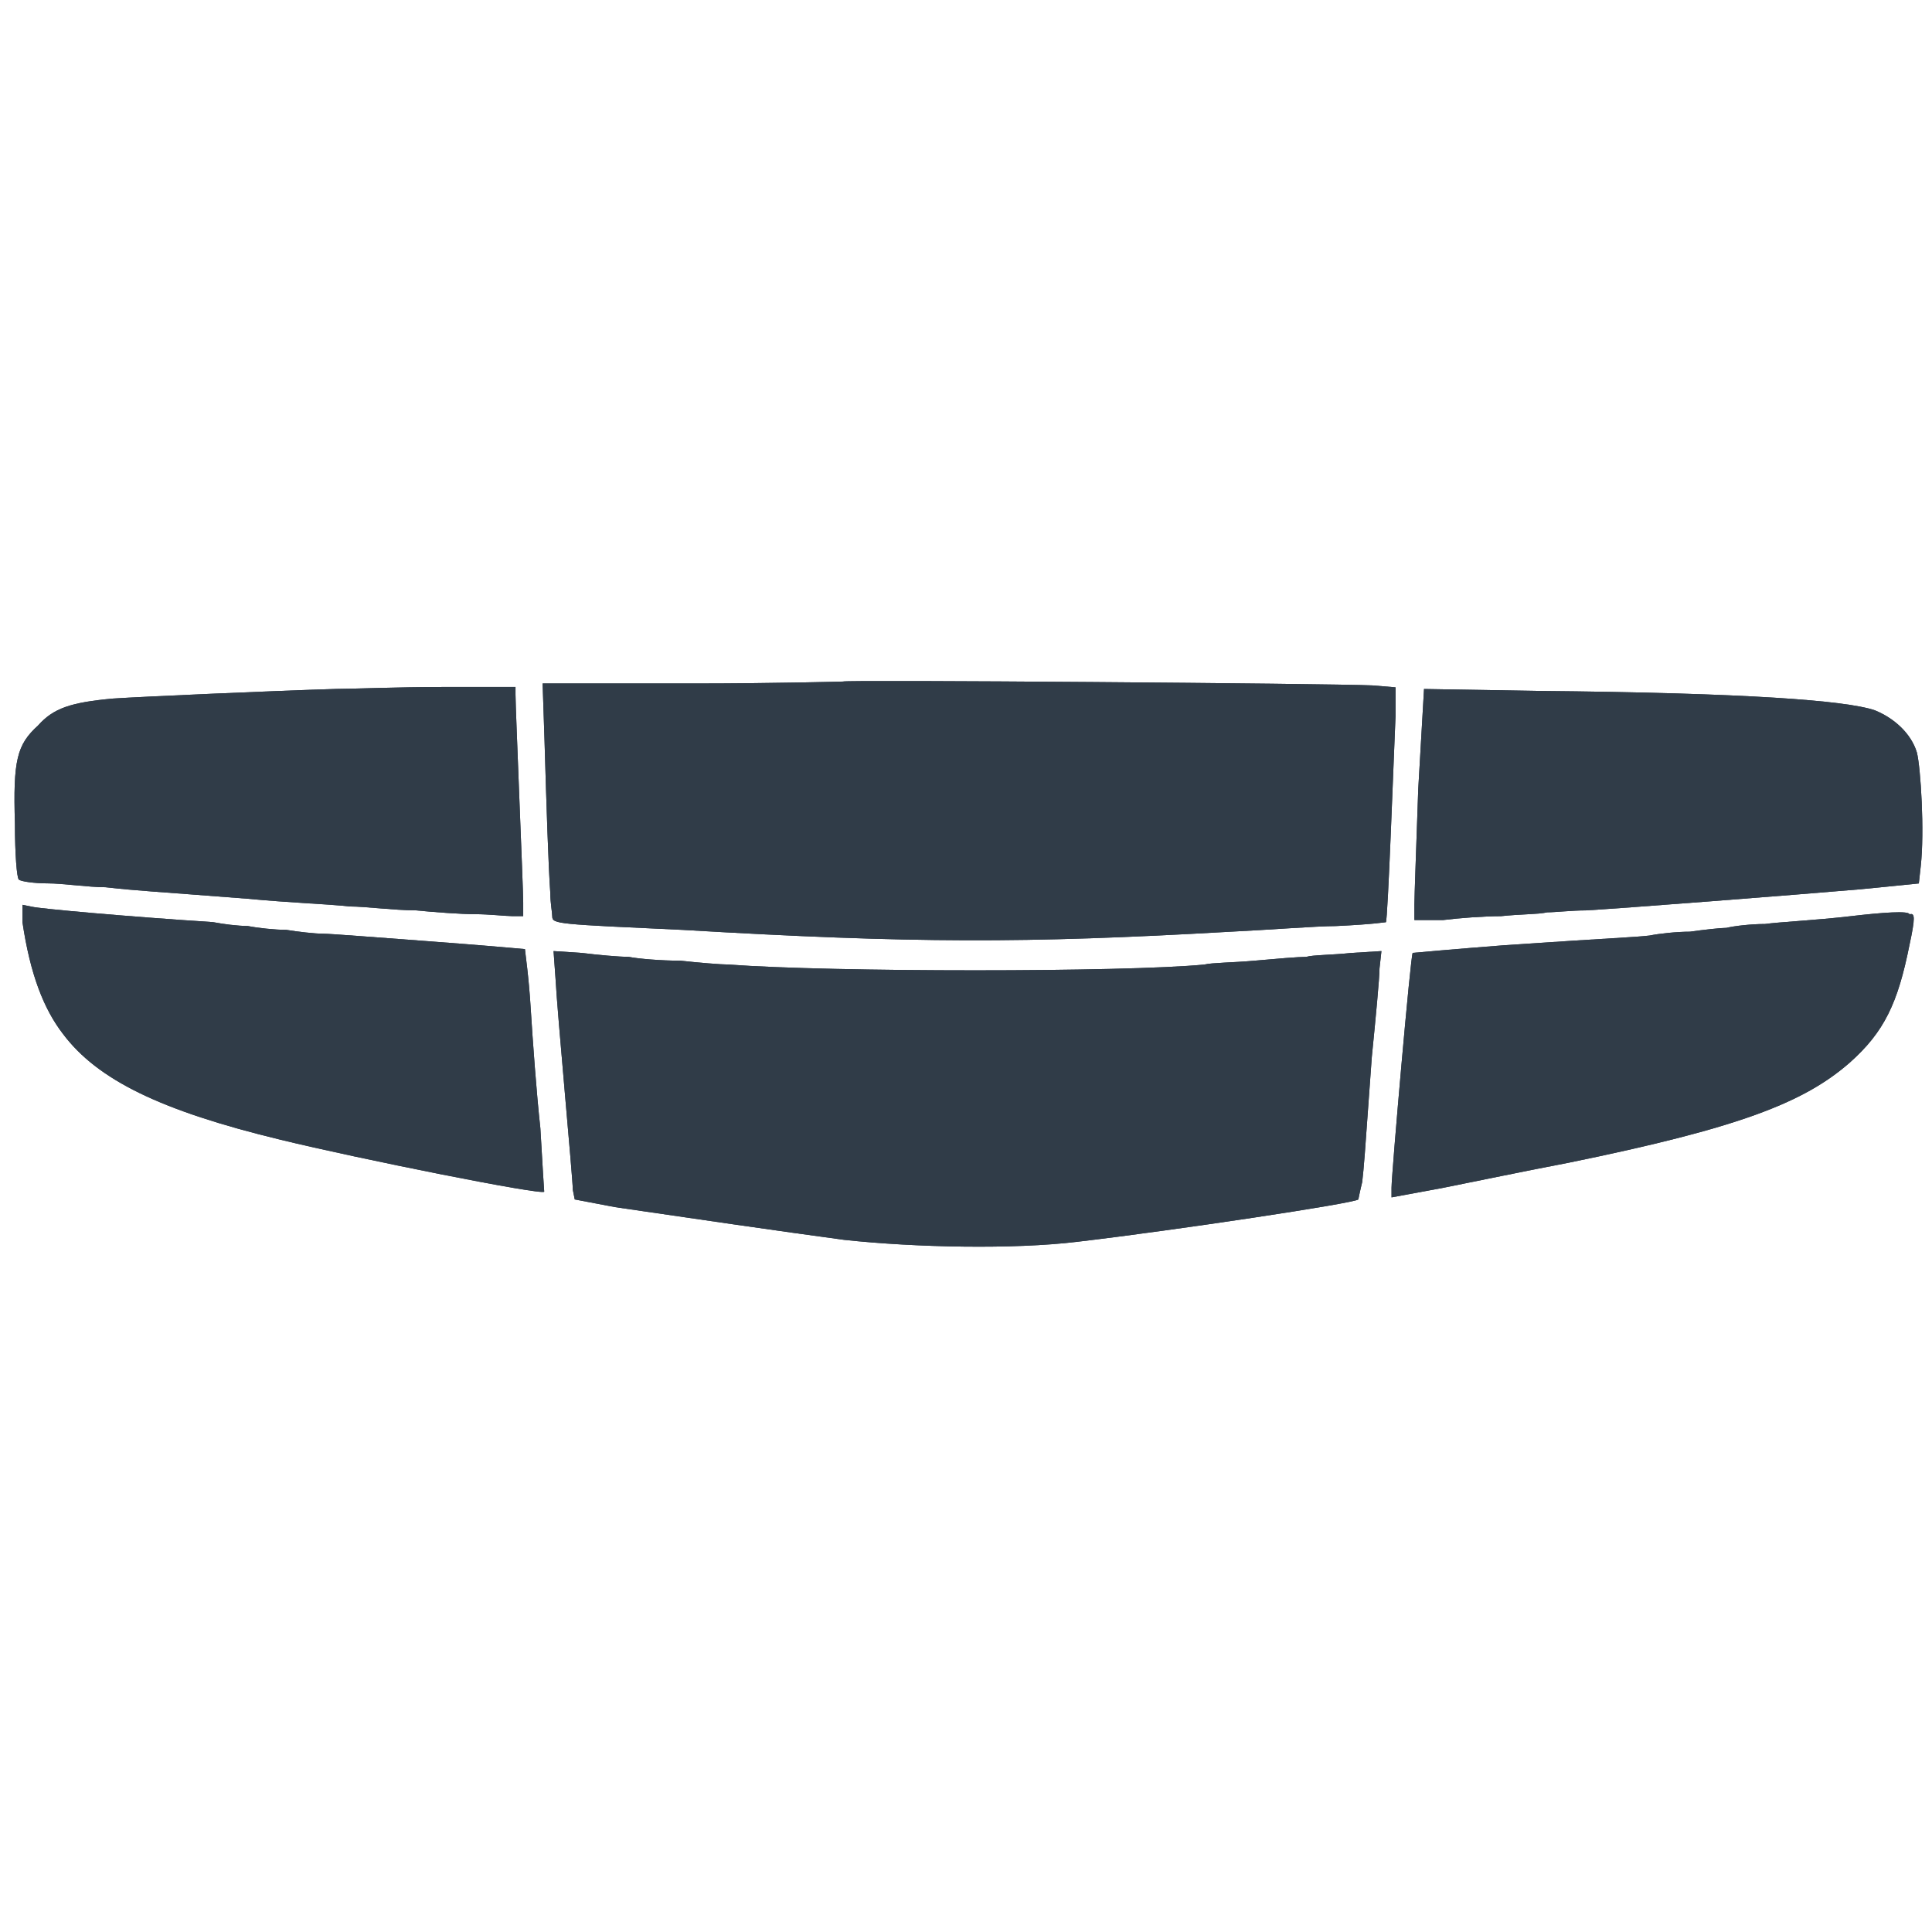
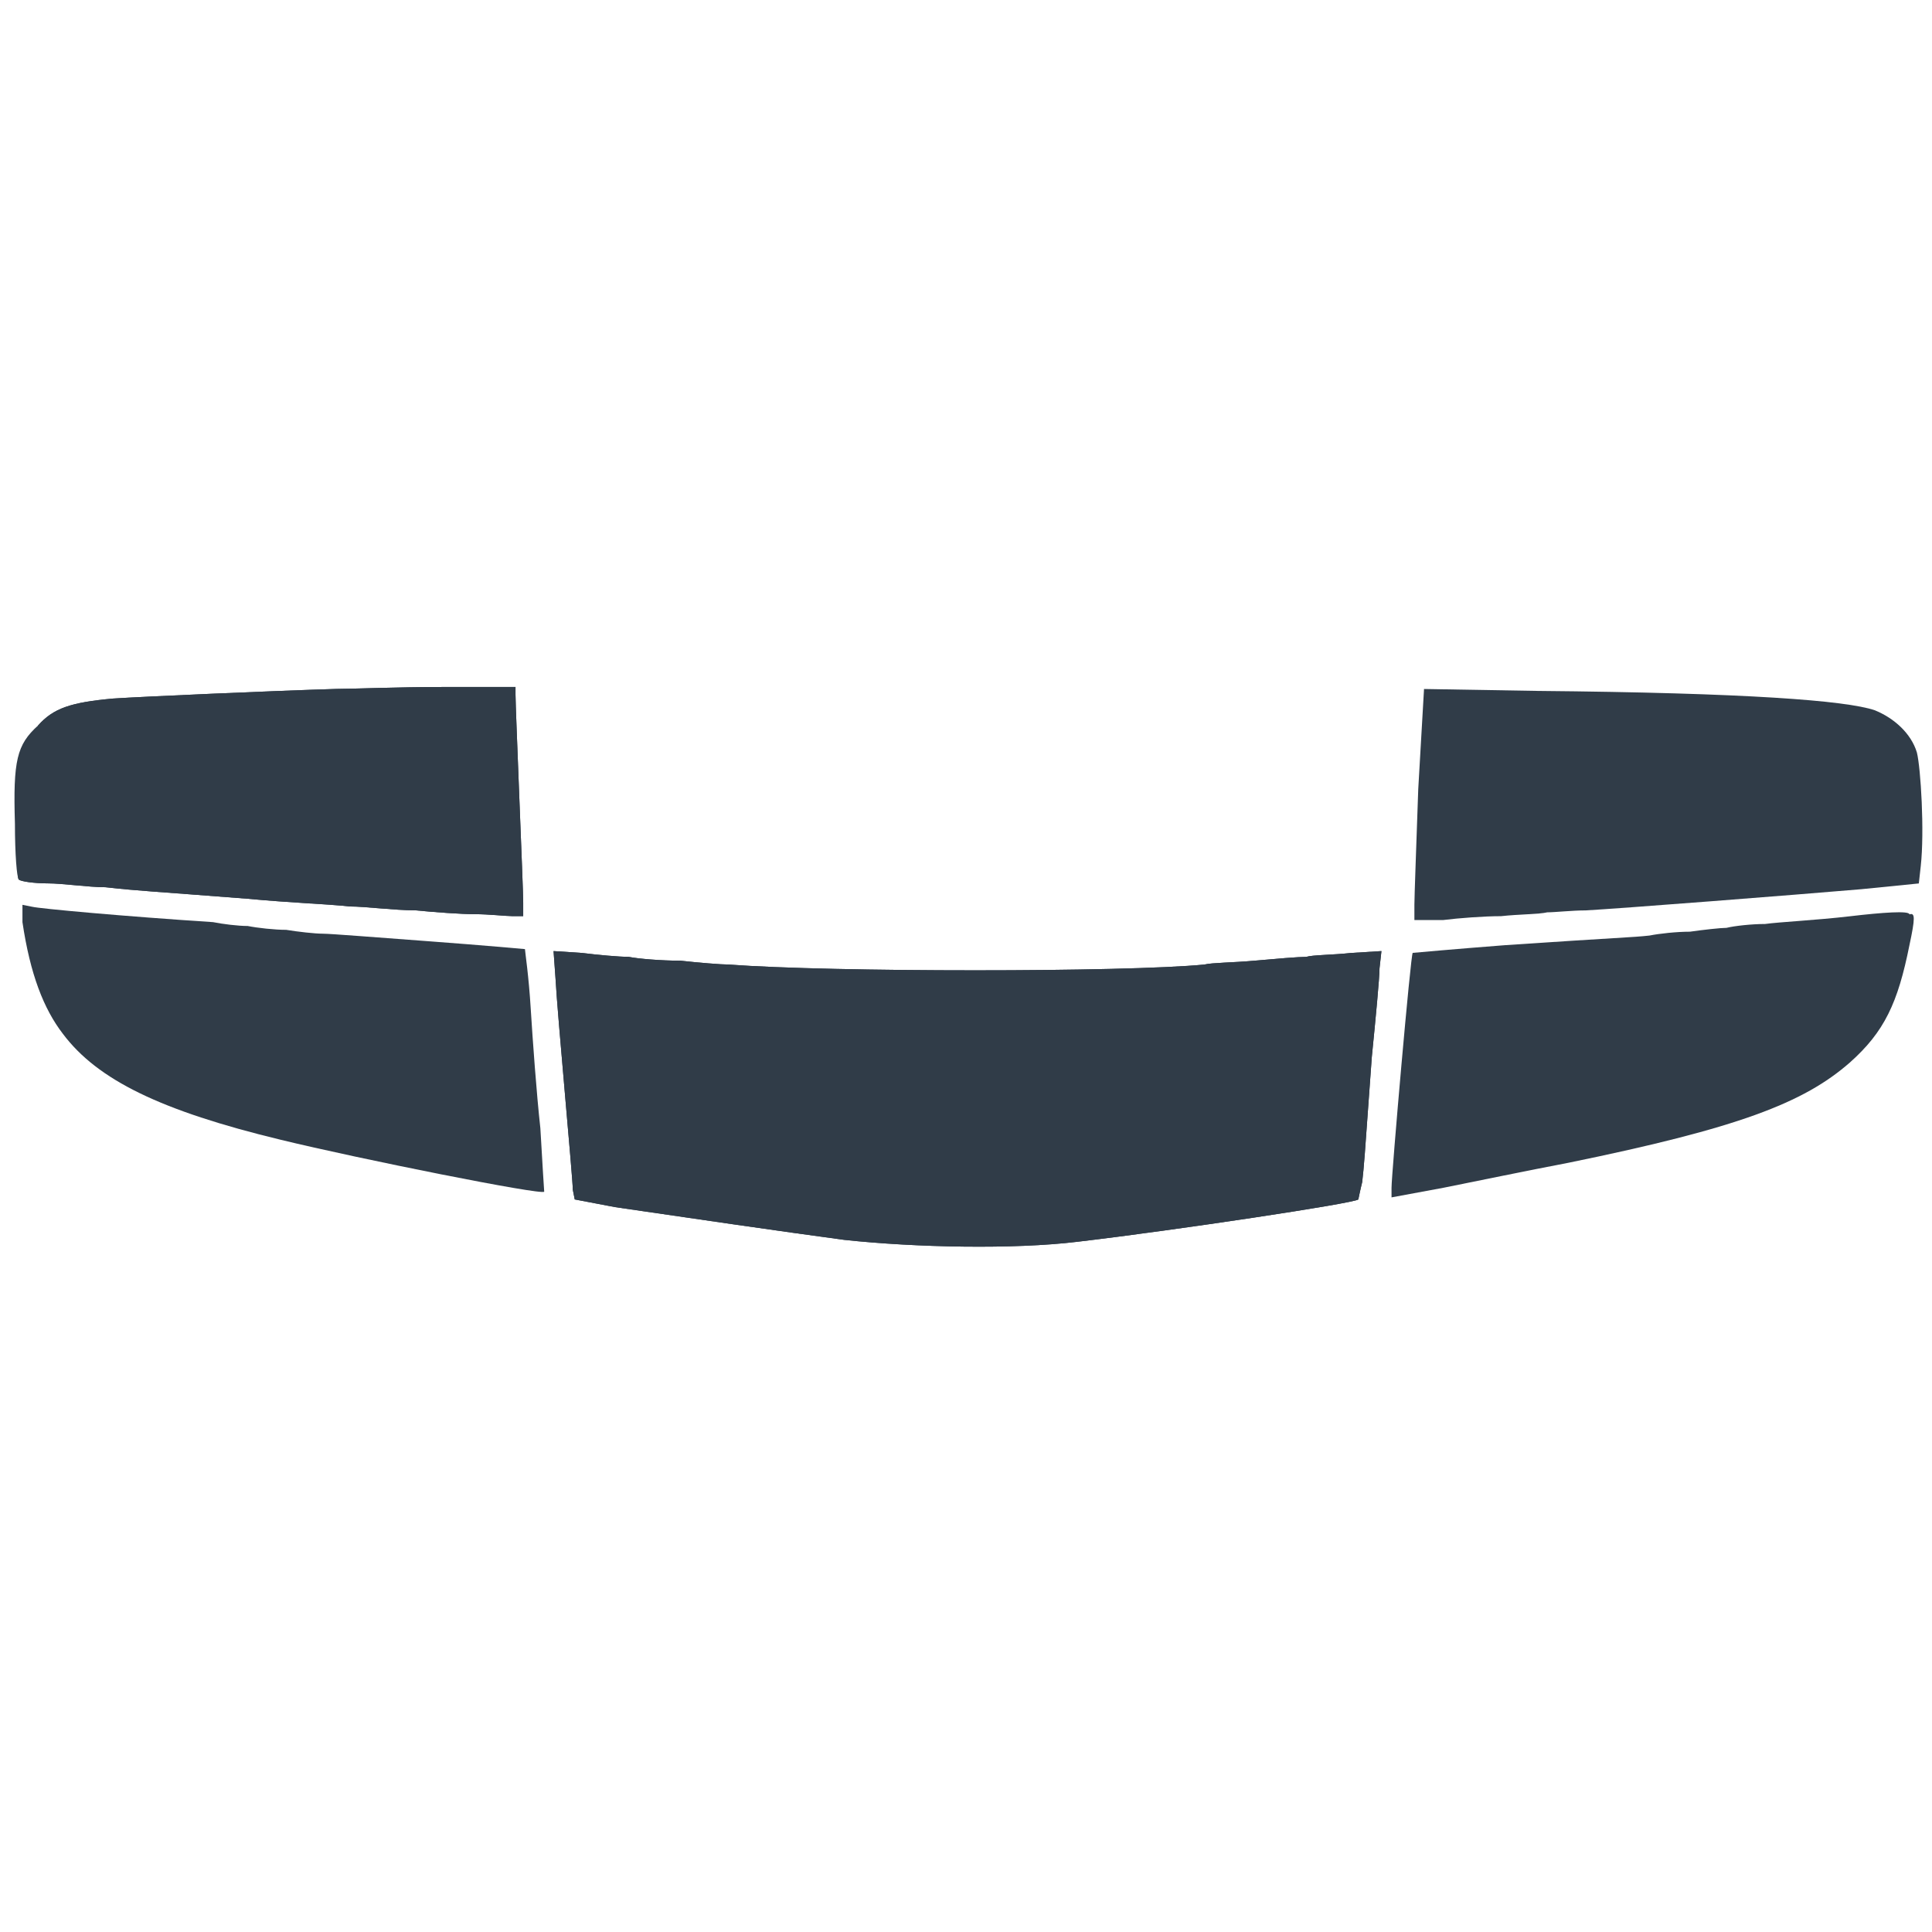
<svg xmlns="http://www.w3.org/2000/svg" width="400" height="400" viewBox="0 0 400 400" fill="none">
-   <path d="M174.527 141.108C174.527 141.108 160.177 141.508 143.435 141.508H112.344L112.742 153.466C113.141 167.018 113.54 179.375 113.938 184.956C113.938 186.949 114.337 188.941 114.337 189.739C114.337 191.333 115.533 191.333 141.443 192.53C188.877 195.32 212.395 195.32 254.25 192.928C262.62 192.53 272.586 191.733 276.571 191.733C284.942 191.333 286.537 190.935 286.935 190.935C287.334 190.536 288.53 157.452 288.929 148.284V142.305L284.145 141.906C275.376 141.508 174.527 140.71 174.527 141.108Z" fill="#303C48" />
  <path d="M69.659 142.634C56.505 143.032 29.399 144.228 23.42 144.626C14.65 145.424 11.063 146.619 7.874 150.208C3.489 154.193 2.692 157.382 3.091 170.536C3.091 176.914 3.489 181.698 3.888 182.096C4.287 182.495 7.077 182.893 9.867 182.893C13.056 182.893 18.238 183.69 21.825 183.69C29 184.488 30.993 184.488 51.323 186.082C59.693 186.88 69.26 187.278 72.449 187.677C75.638 187.677 81.617 188.474 86.002 188.474C89.988 188.872 95.568 189.272 98.359 189.272C101.149 189.272 104.736 189.67 105.932 189.67H108.324V186.88C108.324 185.285 107.925 175.319 107.527 165.354C107.128 154.99 106.73 145.424 106.73 143.829V142.234H91.582C82.414 142.234 72.848 142.634 69.659 142.634Z" fill="#303C48" />
  <path d="M293.633 163.376C293.235 174.936 292.836 185.698 292.836 187.292C292.836 188.887 292.836 190.084 292.836 190.482C292.836 190.482 295.626 190.482 298.815 190.482C302.005 190.084 307.187 189.684 310.774 189.684C314.361 189.286 318.746 189.286 320.34 188.887C321.935 188.887 325.522 188.489 328.312 188.489C335.487 188.09 371.363 185.3 385.314 184.104L397.273 182.908L397.671 179.32C398.468 172.146 397.671 158.992 396.874 155.802C395.678 151.816 392.091 148.628 388.104 147.033C382.125 145.04 361.796 143.446 318.348 143.046L294.83 142.648L293.633 163.376Z" fill="#303C48" />
  <path d="M4.648 190.919C6.243 201.683 9.033 208.857 13.019 214.039C20.194 223.606 33.348 229.983 58.062 235.963C74.405 239.949 112.273 247.522 112.672 246.726C112.672 246.726 112.273 240.746 111.875 233.571C111.077 226.396 110.28 215.235 109.882 208.857C109.483 202.081 108.686 196.899 108.686 196.501C108.686 196.501 99.916 195.703 89.154 194.906C78.391 194.109 68.426 193.311 66.832 193.311C65.237 193.311 61.65 192.913 59.258 192.514C56.866 192.514 53.279 192.116 51.286 191.717C49.293 191.717 46.104 191.319 44.111 190.919C25.775 189.724 8.236 188.129 6.641 187.731L4.648 187.332V190.919Z" fill="#303C48" />
  <path d="M382.972 189.708C376.195 190.505 368.223 190.904 365.433 191.302C362.642 191.302 359.055 191.701 357.46 192.1C356.265 192.1 352.677 192.498 349.887 192.897C347.096 192.897 343.509 193.295 341.516 193.694C337.929 194.092 335.139 194.092 311.621 195.687C301.257 196.484 292.488 197.282 292.488 197.282C292.088 197.282 288.102 243.122 288.102 245.912V247.905L298.865 245.912C304.844 244.717 316.403 242.325 324.775 240.73C359.852 233.556 373.405 228.374 382.972 220.002C390.146 213.625 392.936 207.646 395.328 195.687C396.524 190.107 396.524 188.911 395.328 189.31C395.328 188.512 389.748 188.911 382.972 189.708Z" fill="#303C48" />
  <path d="M115.008 202.49C115.407 210.064 118.595 243.946 118.595 246.338L118.994 248.331L127.365 249.925C140.917 251.918 162.841 255.107 174.799 256.702C189.548 258.295 209.878 258.695 223.032 257.1C243.36 254.708 280.432 249.128 281.229 248.331C281.229 248.331 281.627 246.338 282.026 244.743C282.424 241.156 282.424 241.156 284.019 218.833C284.816 210.861 285.613 202.49 285.613 200.497L286.012 196.91L279.634 197.308C276.047 197.707 271.662 197.707 270.466 198.105C268.872 198.105 264.088 198.505 259.704 198.903C255.319 199.302 250.934 199.302 249.34 199.7C232.996 201.295 172.009 201.295 150.883 199.7C149.289 199.7 144.505 199.302 140.917 198.903C136.932 198.903 132.148 198.505 130.155 198.105C128.161 198.105 123.777 197.707 120.589 197.308L114.609 196.91L115.008 202.49Z" fill="#303C48" />
-   <path d="M174.527 141.108C174.527 141.108 160.177 141.508 143.435 141.508H112.344L112.742 153.466C113.141 167.018 113.54 179.375 113.938 184.956C113.938 186.949 114.337 188.941 114.337 189.739C114.337 191.333 115.533 191.333 141.443 192.53C188.877 195.32 212.395 195.32 254.25 192.928C262.62 192.53 272.586 191.733 276.571 191.733C284.942 191.333 286.537 190.935 286.935 190.935C287.334 190.536 288.53 157.452 288.929 148.284V142.305L284.145 141.906C275.376 141.508 174.527 140.71 174.527 141.108Z" fill="#303C48" />
-   <path d="M69.659 142.634C56.505 143.032 29.399 144.228 23.42 144.626C14.65 145.424 11.063 146.619 7.874 150.208C3.489 154.193 2.692 157.382 3.091 170.536C3.091 176.914 3.489 181.698 3.888 182.096C4.287 182.495 7.077 182.893 9.867 182.893C13.056 182.893 18.238 183.69 21.825 183.69C29 184.488 30.993 184.488 51.323 186.082C59.693 186.88 69.26 187.278 72.449 187.677C75.638 187.677 81.617 188.474 86.002 188.474C89.988 188.872 95.568 189.272 98.359 189.272C101.149 189.272 104.736 189.67 105.932 189.67H108.324V186.88C108.324 185.285 107.925 175.319 107.527 165.354C107.128 154.99 106.73 145.424 106.73 143.829V142.234H91.582C82.414 142.234 72.848 142.634 69.659 142.634Z" fill="#303C48" />
-   <path d="M293.633 163.376C293.235 174.936 292.836 185.698 292.836 187.292C292.836 188.887 292.836 190.084 292.836 190.482C292.836 190.482 295.626 190.482 298.815 190.482C302.005 190.084 307.187 189.684 310.774 189.684C314.361 189.286 318.746 189.286 320.34 188.887C321.935 188.887 325.522 188.489 328.312 188.489C335.487 188.09 371.363 185.3 385.314 184.104L397.273 182.908L397.671 179.32C398.468 172.146 397.671 158.992 396.874 155.802C395.678 151.816 392.091 148.628 388.104 147.033C382.125 145.04 361.796 143.446 318.348 143.046L294.83 142.648L293.633 163.376Z" fill="#303C48" />
-   <path d="M4.648 190.919C6.243 201.683 9.033 208.857 13.019 214.039C20.194 223.606 33.348 229.983 58.062 235.963C74.405 239.949 112.273 247.522 112.672 246.726C112.672 246.726 112.273 240.746 111.875 233.571C111.077 226.396 110.28 215.235 109.882 208.857C109.483 202.081 108.686 196.899 108.686 196.501C108.686 196.501 99.916 195.703 89.154 194.906C78.391 194.109 68.426 193.311 66.832 193.311C65.237 193.311 61.65 192.913 59.258 192.514C56.866 192.514 53.279 192.116 51.286 191.717C49.293 191.717 46.104 191.319 44.111 190.919C25.775 189.724 8.236 188.129 6.641 187.731L4.648 187.332V190.919Z" fill="#303C48" />
-   <path d="M382.972 189.708C376.195 190.505 368.223 190.904 365.433 191.302C362.642 191.302 359.055 191.701 357.46 192.1C356.265 192.1 352.677 192.498 349.887 192.897C347.096 192.897 343.509 193.295 341.516 193.694C337.929 194.092 335.139 194.092 311.621 195.687C301.257 196.484 292.488 197.282 292.488 197.282C292.088 197.282 288.102 243.122 288.102 245.912V247.905L298.865 245.912C304.844 244.717 316.403 242.325 324.775 240.73C359.852 233.556 373.405 228.374 382.972 220.002C390.146 213.625 392.936 207.646 395.328 195.687C396.524 190.107 396.524 188.911 395.328 189.31C395.328 188.512 389.748 188.911 382.972 189.708Z" fill="#303C48" />
+   <path d="M69.659 142.634C56.505 143.032 29.399 144.228 23.42 144.626C14.65 145.424 11.063 146.619 7.874 150.208C3.091 176.914 3.489 181.698 3.888 182.096C4.287 182.495 7.077 182.893 9.867 182.893C13.056 182.893 18.238 183.69 21.825 183.69C29 184.488 30.993 184.488 51.323 186.082C59.693 186.88 69.26 187.278 72.449 187.677C75.638 187.677 81.617 188.474 86.002 188.474C89.988 188.872 95.568 189.272 98.359 189.272C101.149 189.272 104.736 189.67 105.932 189.67H108.324V186.88C108.324 185.285 107.925 175.319 107.527 165.354C107.128 154.99 106.73 145.424 106.73 143.829V142.234H91.582C82.414 142.234 72.848 142.634 69.659 142.634Z" fill="#303C48" />
  <path d="M115.008 202.49C115.407 210.064 118.595 243.946 118.595 246.338L118.994 248.331L127.365 249.925C140.917 251.918 162.841 255.107 174.799 256.702C189.548 258.295 209.878 258.695 223.032 257.1C243.36 254.708 280.432 249.128 281.229 248.331C281.229 248.331 281.627 246.338 282.026 244.743C282.424 241.156 282.424 241.156 284.019 218.833C284.816 210.861 285.613 202.49 285.613 200.497L286.012 196.91L279.634 197.308C276.047 197.707 271.662 197.707 270.466 198.105C268.872 198.105 264.088 198.505 259.704 198.903C255.319 199.302 250.934 199.302 249.34 199.7C232.996 201.295 172.009 201.295 150.883 199.7C149.289 199.7 144.505 199.302 140.917 198.903C136.932 198.903 132.148 198.505 130.155 198.105C128.161 198.105 123.777 197.707 120.589 197.308L114.609 196.91L115.008 202.49Z" fill="#303C48" />
</svg>